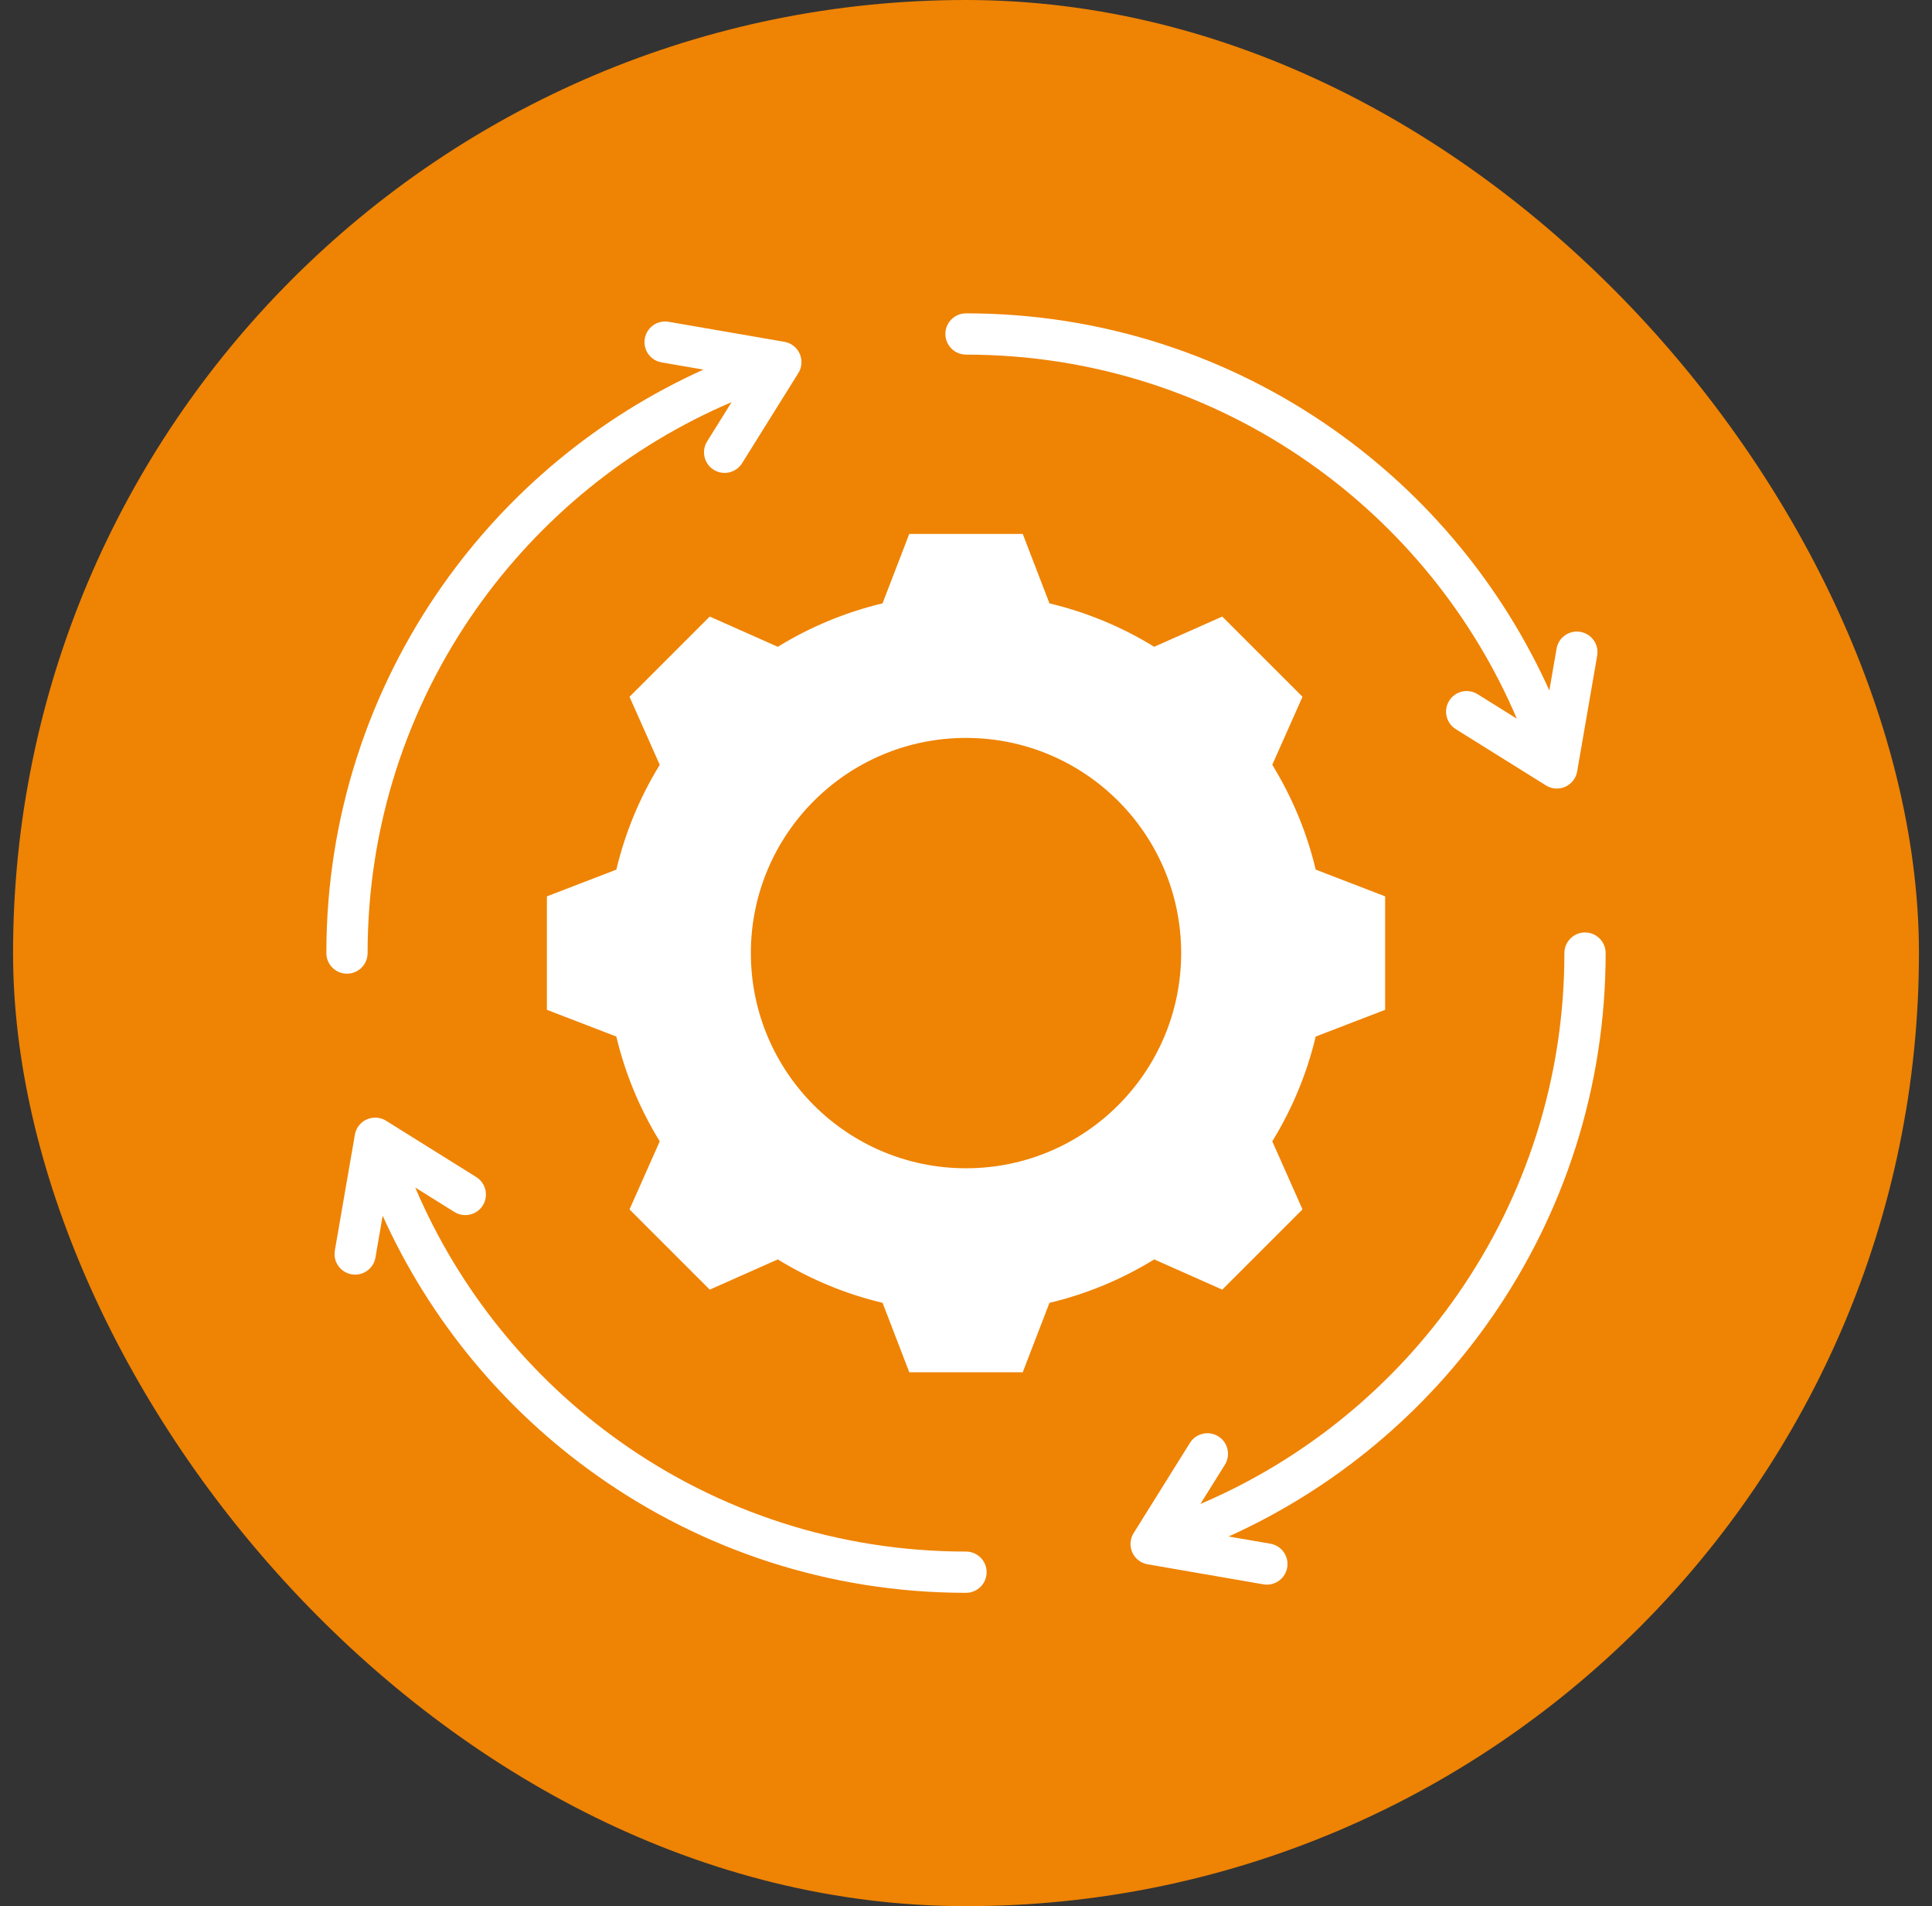
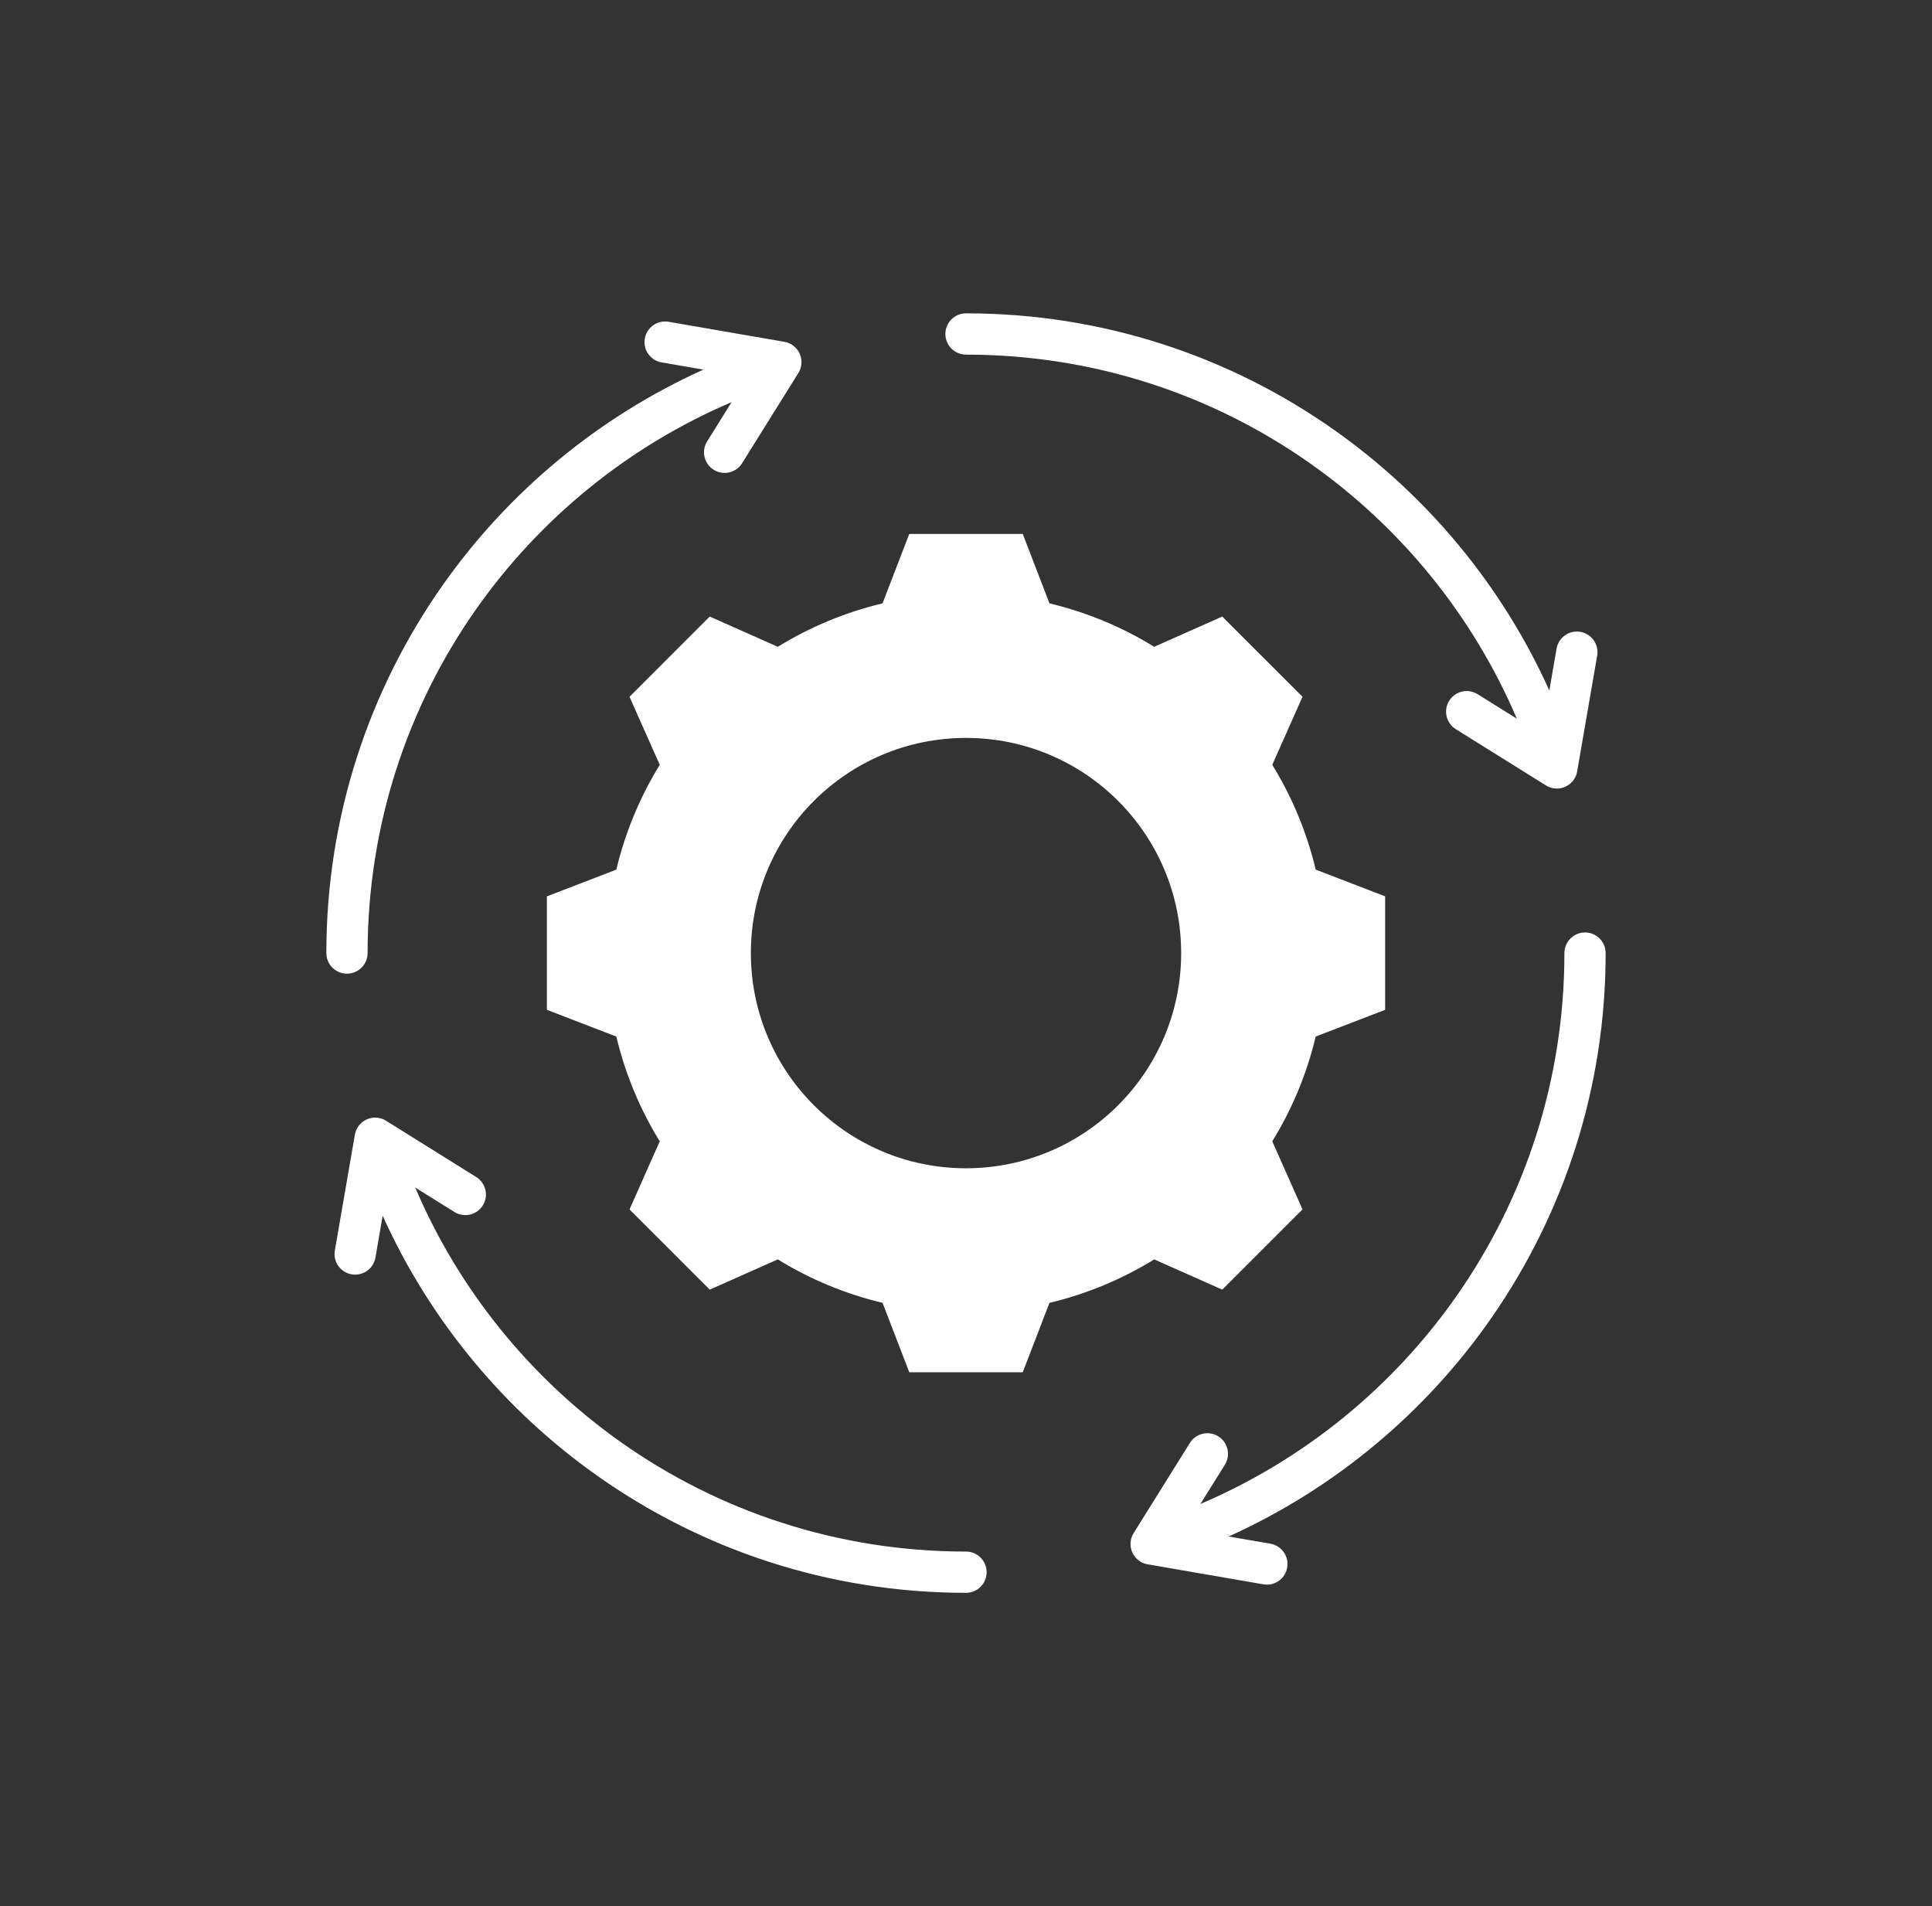
<svg xmlns="http://www.w3.org/2000/svg" width="74" height="73" viewBox="0 0 74 73" fill="none">
  <rect x="0" y="0" width="74" height="73" fill="#333333" stroke="none" />
-   <rect x="0.5" width="73" height="73" rx="36.5" fill="#EF8303" />
  <path fill-rule="evenodd" clip-rule="evenodd" d="M37.001 13.58C36.564 13.58 36.21 13.226 36.21 12.79C36.21 12.354 36.564 12 37.001 12C42.23 12 47.078 13.64 51.059 16.435C54.643 18.951 57.523 22.405 59.343 26.443L59.62 24.843C59.693 24.413 60.101 24.124 60.531 24.198C60.96 24.271 61.249 24.679 61.176 25.108L60.409 29.543C60.336 29.972 59.927 30.261 59.498 30.188C59.385 30.168 59.281 30.126 59.192 30.066L55.76 27.924C55.39 27.694 55.277 27.207 55.507 26.837C55.738 26.467 56.224 26.354 56.594 26.584L58.098 27.523C56.41 23.563 53.638 20.172 50.152 17.726C46.431 15.113 41.896 13.581 37 13.581L37.001 13.58ZM40.197 23.107L39.173 20.447H34.827L33.803 23.107C32.386 23.445 31.032 24.007 29.792 24.77L27.184 23.612L24.112 26.685L25.27 29.291C24.506 30.532 23.944 31.886 23.607 33.304L20.947 34.328V38.673L23.607 39.697C23.944 41.115 24.506 42.469 25.27 43.71L24.112 46.316L27.185 49.389L29.792 48.231C31.033 48.995 32.386 49.557 33.804 49.894L34.828 52.554H39.173L40.197 49.895C41.615 49.557 42.969 48.995 44.21 48.231L46.816 49.389L49.889 46.316L48.731 43.709C49.495 42.468 50.057 41.114 50.394 39.697L53.054 38.673V34.327L50.395 33.303C50.057 31.885 49.495 30.531 48.731 29.29L49.889 26.684L46.816 23.612L44.209 24.77C42.969 24.006 41.614 23.445 40.197 23.107H40.197ZM37.001 28.26C32.449 28.26 28.76 31.948 28.76 36.5C28.76 41.052 32.449 44.741 37.001 44.741C41.552 44.741 45.241 41.052 45.241 36.5C45.241 31.949 41.552 28.26 37.001 28.26ZM14.381 48.158C14.308 48.587 13.899 48.877 13.47 48.803C13.04 48.73 12.751 48.322 12.825 47.892L13.592 43.458C13.665 43.028 14.073 42.739 14.502 42.813C14.616 42.832 14.719 42.874 14.808 42.934L18.24 45.076C18.61 45.307 18.723 45.793 18.493 46.163C18.263 46.533 17.776 46.646 17.406 46.416L15.904 45.478C17.579 49.411 20.322 52.78 23.767 55.22C27.502 57.865 32.067 59.42 37 59.42C37.436 59.42 37.79 59.774 37.79 60.21C37.79 60.646 37.436 61 37 61C31.737 61 26.858 59.336 22.86 56.505C19.312 53.993 16.462 50.561 14.657 46.558L14.381 48.158ZM48.658 59.119C49.087 59.192 49.377 59.601 49.303 60.03C49.23 60.46 48.822 60.749 48.392 60.675L43.958 59.908C43.528 59.835 43.239 59.427 43.313 58.998C43.332 58.884 43.374 58.781 43.434 58.692L45.576 55.26C45.807 54.89 46.293 54.777 46.663 55.007C47.033 55.237 47.146 55.724 46.916 56.094L45.978 57.597C49.98 55.892 53.398 53.081 55.848 49.548C58.416 45.846 59.92 41.35 59.92 36.5C59.92 36.064 60.274 35.71 60.71 35.71C61.146 35.71 61.5 36.064 61.5 36.5C61.5 41.678 59.891 46.483 57.145 50.442C54.622 54.081 51.137 57.004 47.058 58.843L48.658 59.119ZM25.342 13.879C24.913 13.806 24.623 13.398 24.697 12.969C24.77 12.539 25.178 12.25 25.608 12.323L30.042 13.09C30.472 13.164 30.761 13.572 30.687 14.001C30.668 14.114 30.626 14.218 30.566 14.307L28.424 17.739C28.193 18.109 27.707 18.222 27.337 17.992C26.967 17.761 26.854 17.275 27.084 16.905L28.022 15.401C24.065 17.088 20.677 19.857 18.23 23.339C15.615 27.062 14.08 31.6 14.08 36.499C14.08 36.935 13.726 37.289 13.29 37.289C12.854 37.289 12.5 36.936 12.5 36.499C12.5 31.266 14.143 26.414 16.941 22.432C19.456 18.851 22.908 15.974 26.943 14.155L25.342 13.879Z" fill="white" />
</svg>